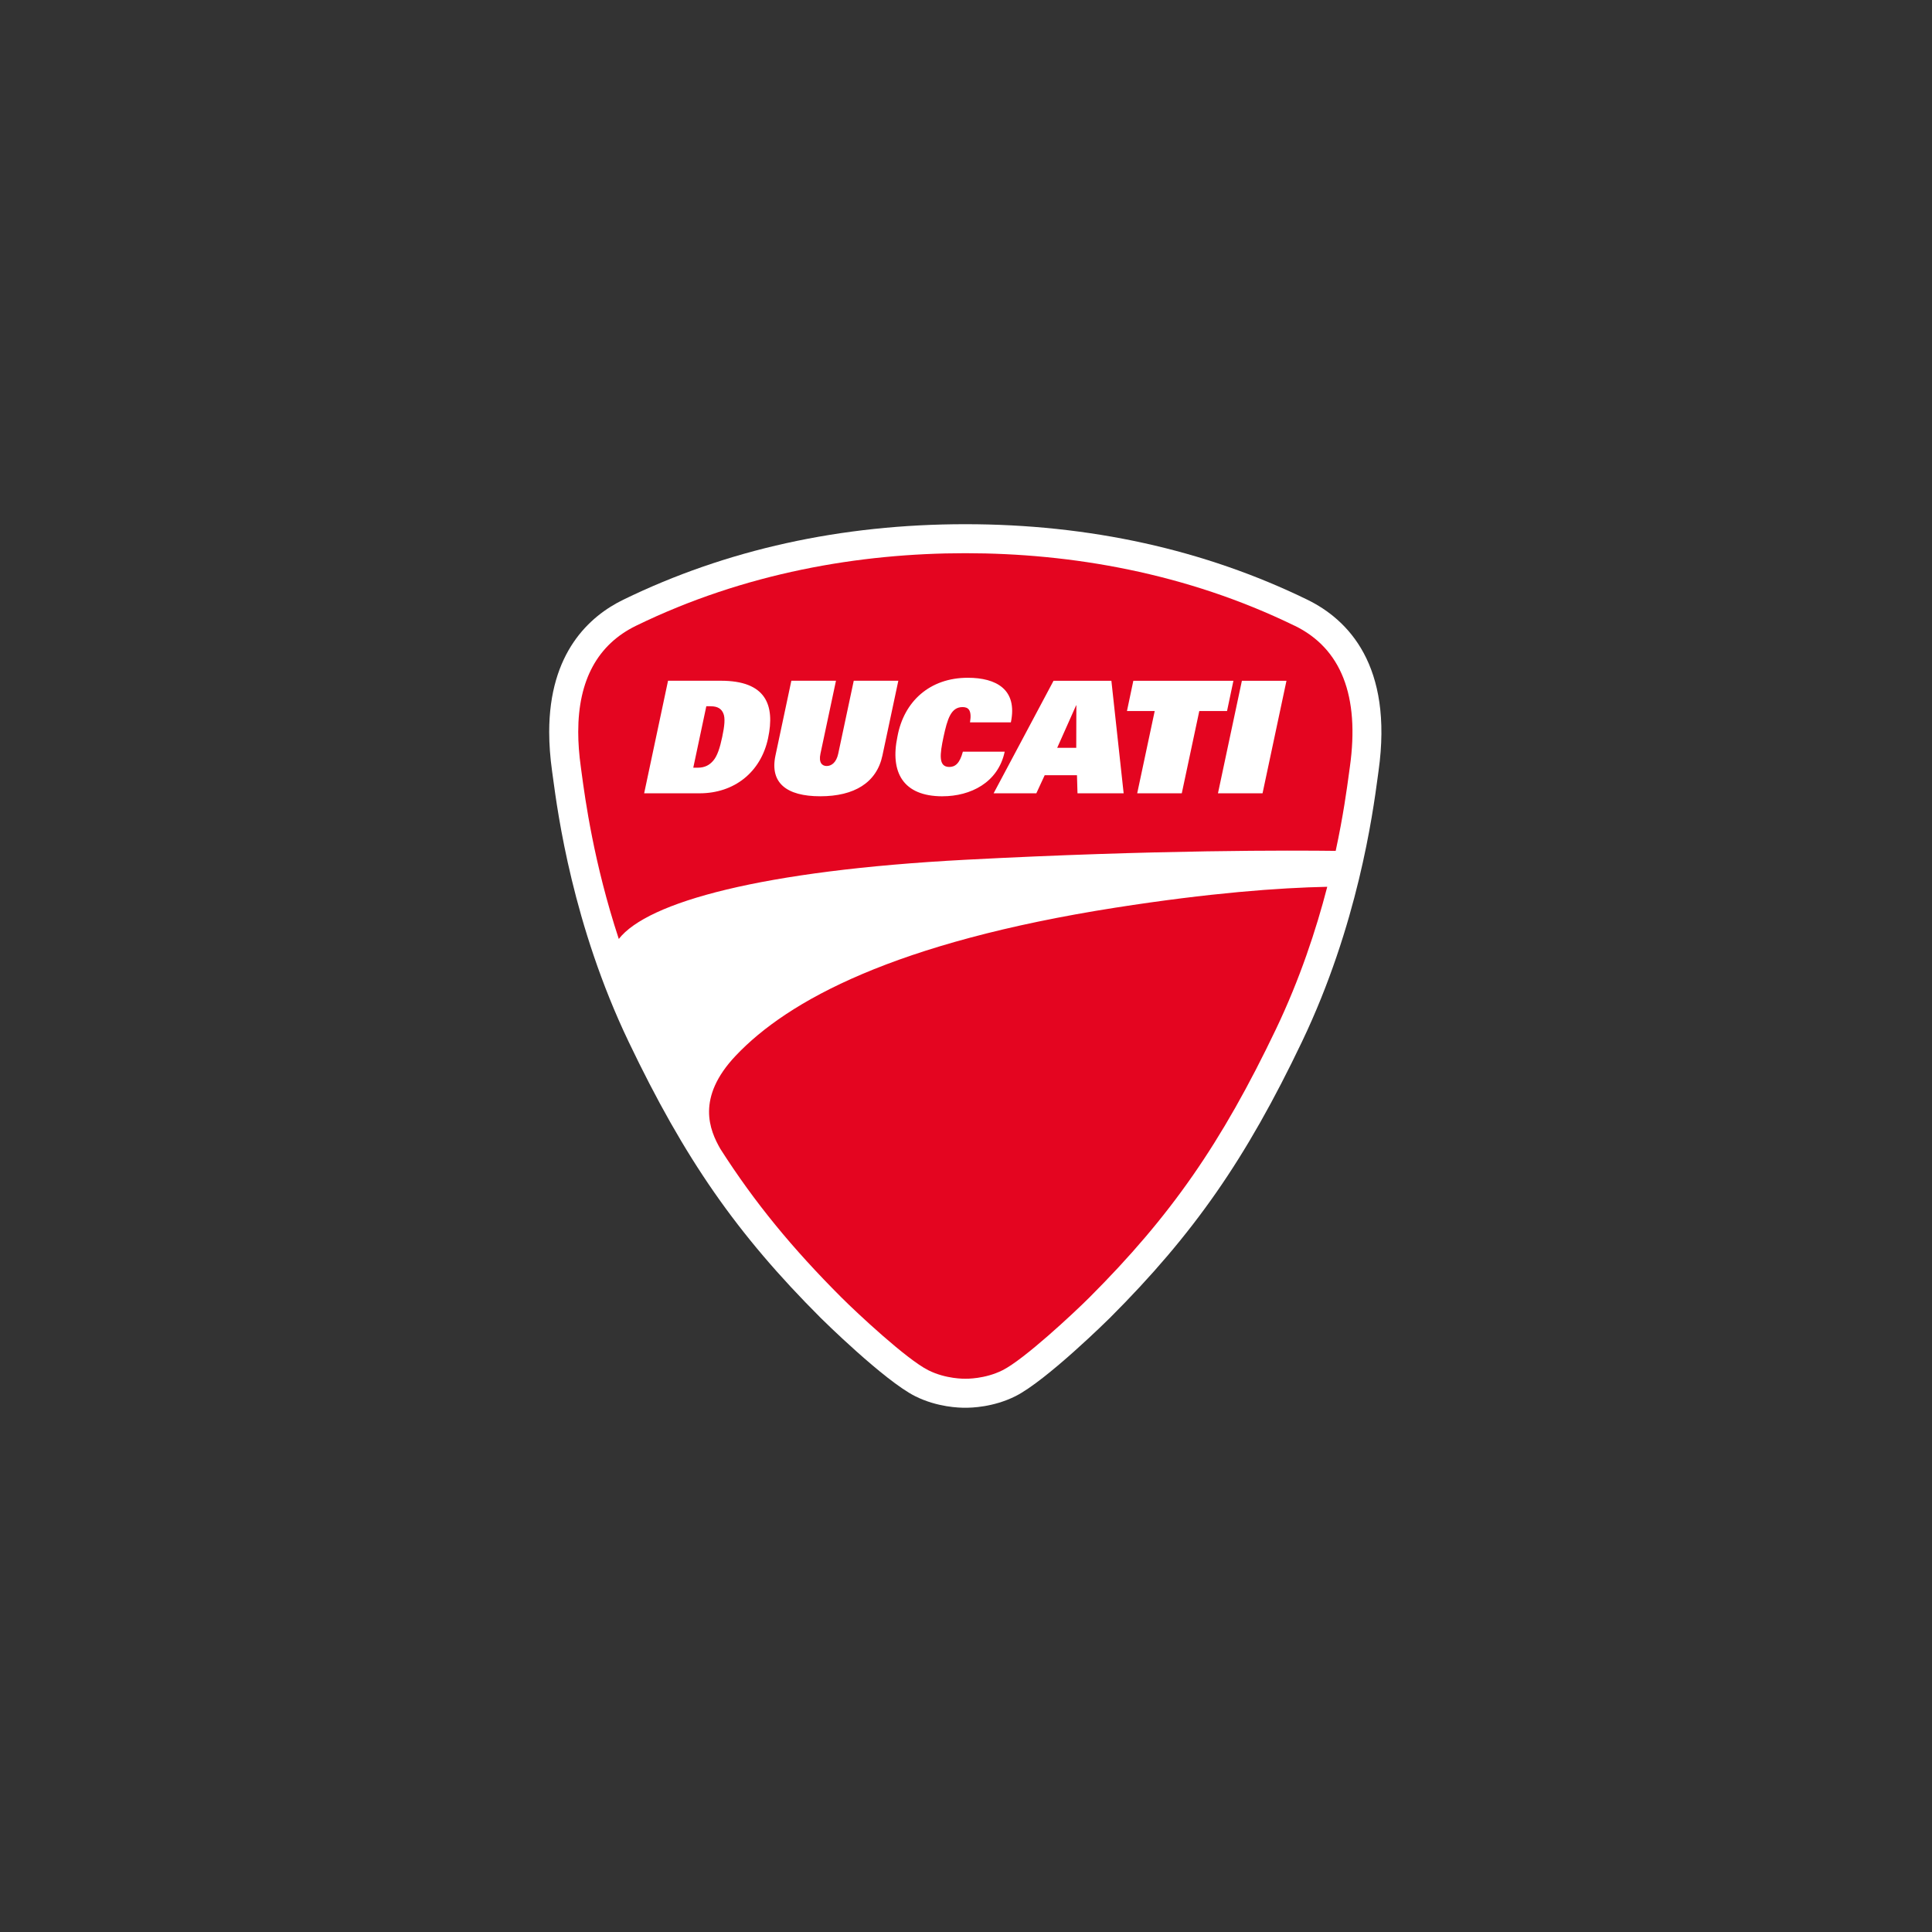
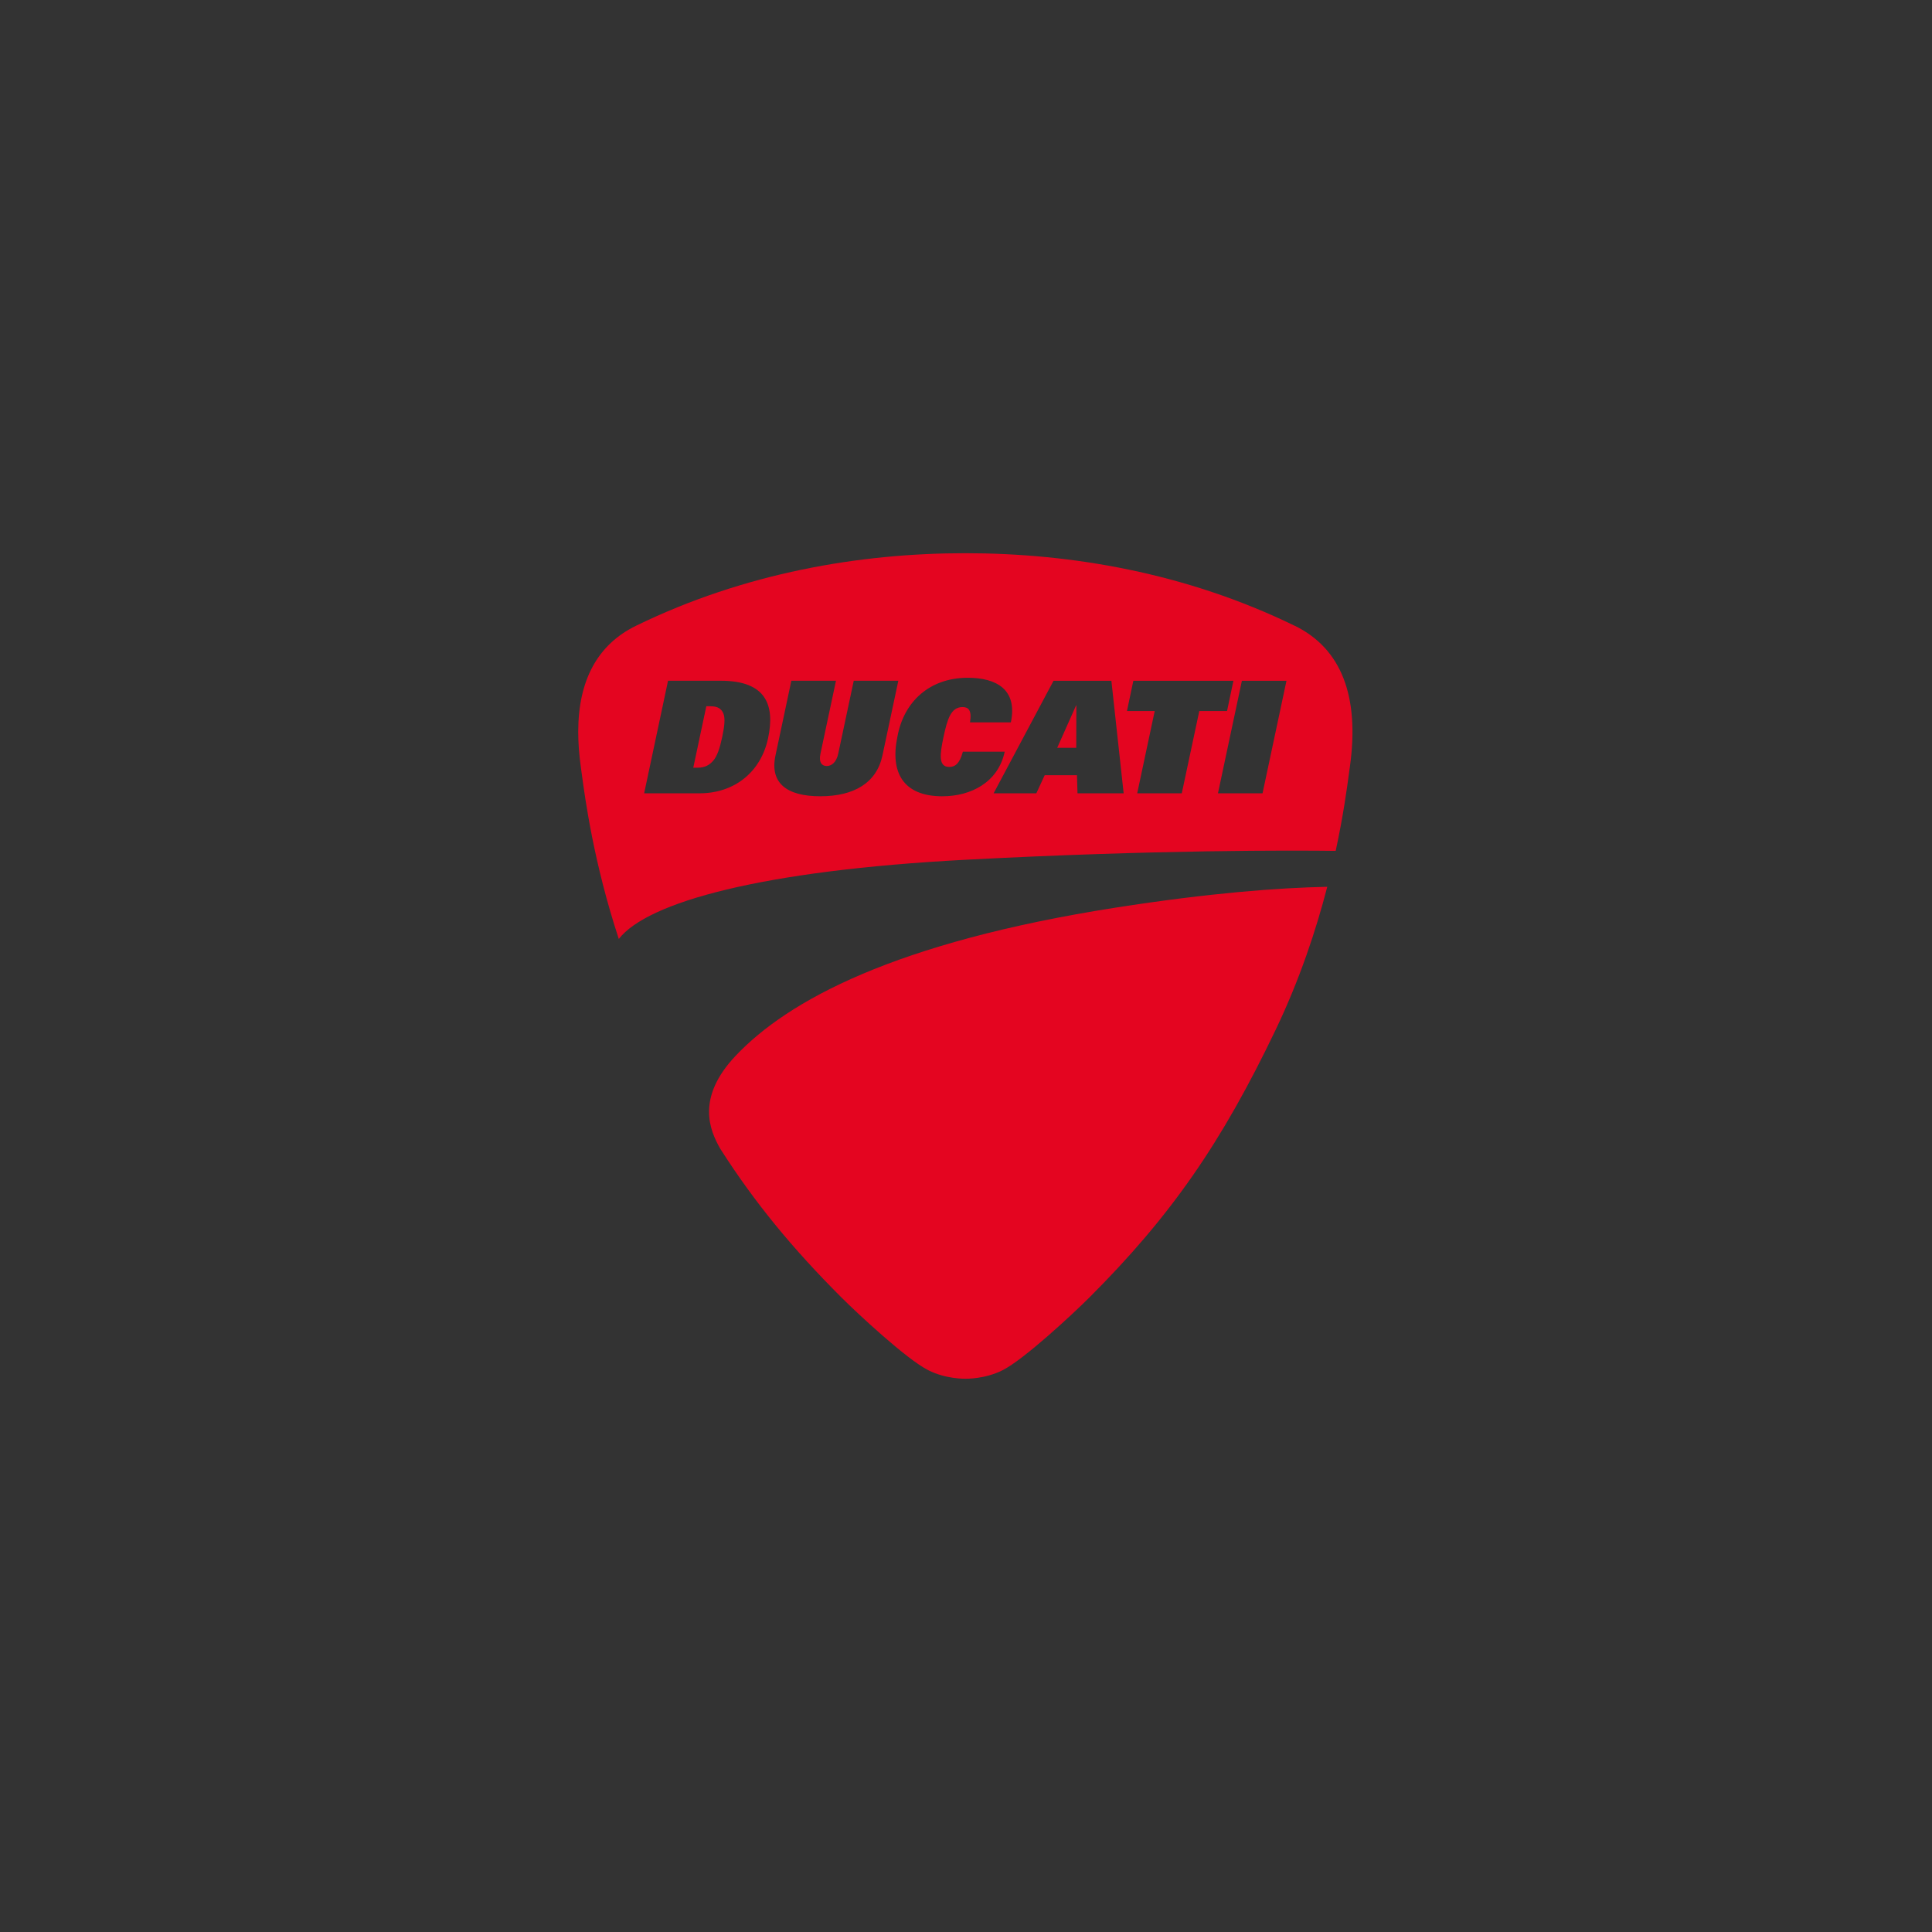
<svg xmlns="http://www.w3.org/2000/svg" id="ducati" viewBox="0 0 800 800">
  <rect x="0" y="0" width="800" height="800" fill="#333333" stroke="none" />
  <defs>
    <style>
      .cls-1 {
        fill: #fff;
      }

      .cls-2 {
        fill: #e40520;
      }
    </style>
  </defs>
-   <path class="cls-1" d="m258.11,248.32c-14.01,6.82-30.7,21.87-30.7,54.78,0,5.07.4,10.52,1.19,16.18l.35,2.55c2.03,15.1,8.22,61.15,31.34,109.51,23.23,48.63,44.8,79.63,79.56,114.39.25.26,26.26,25.98,39.11,32.41,9.18,4.59,18.38,4.8,20.71,4.77-.1,0-.2,0-.29,0,.07,0,.2,0,.31,0,.09,0,.2,0,.27,0-.08,0-.17,0-.25,0,2.37.03,11.55-.17,20.75-4.77,12.84-6.43,38.85-32.15,39.11-32.41,34.76-34.77,56.33-65.77,79.56-114.39,23.11-48.35,29.31-94.42,31.35-109.55l.35-2.59c6.13-43.71-12.67-62.68-29.52-70.89-42.54-20.73-90.18-31.25-141.59-31.25s-99.05,10.52-141.59,31.25" />
  <path class="cls-2" d="m437.75,309.66h7.9l.05-17.58h-.11l-7.83,17.58Zm85.04,18.84h-18.46l9.91-46.61h18.46l-9.91,46.61Zm-33.44,0h-18.46l7.25-34.08h-11.49l2.64-12.53h41.44l-2.64,12.53h-11.49l-7.25,34.08Zm-43.18,0l-.22-7.49h-13.37l-3.46,7.49h-17.69l24.82-46.61h23.95l5.08,46.61h-19.11Zm-55.92,1.23c-16.33,0-21.75-9.96-18.64-24.73,2.65-14.54,13.38-24.35,29.13-24.35,11.75,0,20.69,4.79,17.84,18.47h-16.92c.87-5.29-.84-6.33-3.1-6.33-4.79,0-6.27,4.91-7.88,12.4-1.49,7.09-2.23,12.39,2.41,12.39,2.39,0,4.31-1.41,5.61-6.32h17.32c-2.72,12.84-14.2,18.46-25.76,18.46m-50.61,0c-14.07,0-20.94-5.63-18.55-16.86l6.58-30.98h18.48l-6.43,30.22c-.79,3.68.66,5.09,2.59,5.09s3.98-1.41,4.77-5.09l6.43-30.22h18.46l-6.59,30.98c-2.39,11.23-11.66,16.86-25.74,16.86m-21.61-24.02c-2.99,14.06-14.01,22.79-28.35,22.79h-22.96l9.89-46.61h21.89c18.65,0,22.47,10.01,19.53,23.82m218.02-46.6c-44.93-21.9-92.61-30.03-136.34-30.03s-91.41,8.14-136.33,30.03c-15.93,7.77-23.96,22.53-23.96,43.98,0,4.55.36,9.39,1.08,14.52l.35,2.59c1.43,10.64,5,37.08,15.37,68.61,11.9-15.3,59.33-28.35,143.49-32.79,79.35-4.18,136.04-3.9,153.36-3.68,3.15-14.6,4.68-26.01,5.51-32.16l.36-2.6c4.12-29.4-3.58-49.08-22.88-58.49m-241.8,33.36h-1.8l-5.4,25.45h1.81c2.96,0,4.94-1.1,6.5-2.96,1.64-1.94,2.72-5.24,3.67-9.75.97-4.54,1.3-7.83.48-9.75-.77-1.87-2.27-2.98-5.25-2.98m167.79,83.36c-91.55,14.33-135.84,38.53-157.42,61.33-16.54,17.47-10.79,30.89-6.36,38.6,14.18,22.2,29.82,41.2,50.11,61.49,6.49,6.49,27.09,25.71,36,30.16,7.34,3.68,15.02,3.51,15.34,3.51.36,0,8.03.18,15.39-3.51,8.9-4.46,29.5-23.67,35.99-30.16,33.7-33.71,54.63-63.81,77.23-111.08,9.93-20.8,16.63-41.18,21.17-58.69l.07-.26c-20.01.41-48.58,2.52-87.51,8.61" />
</svg>